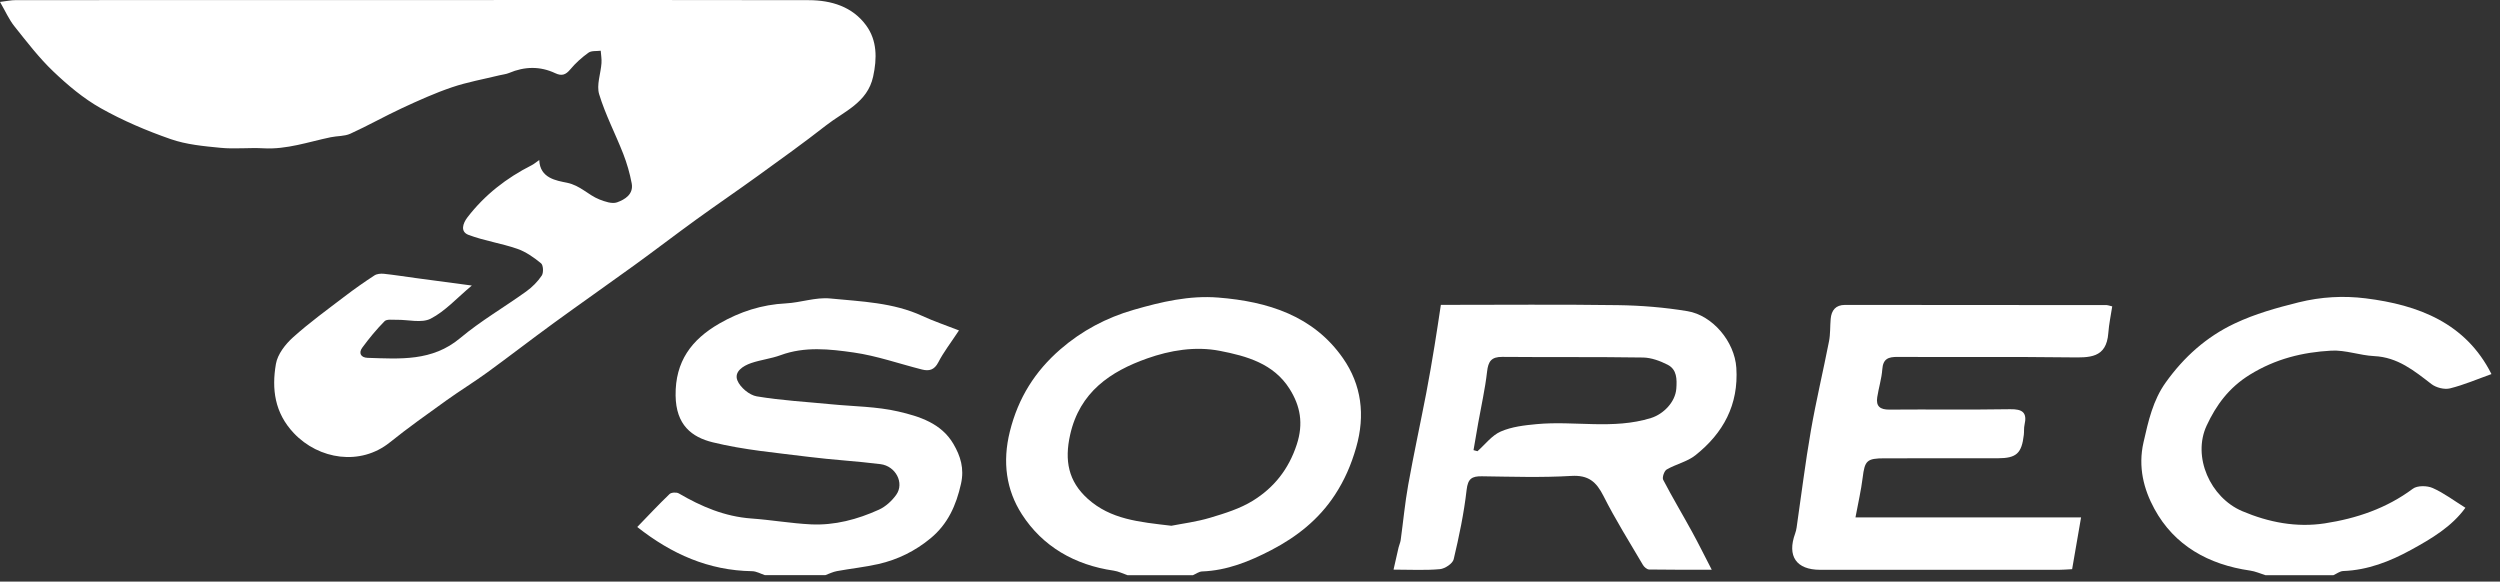
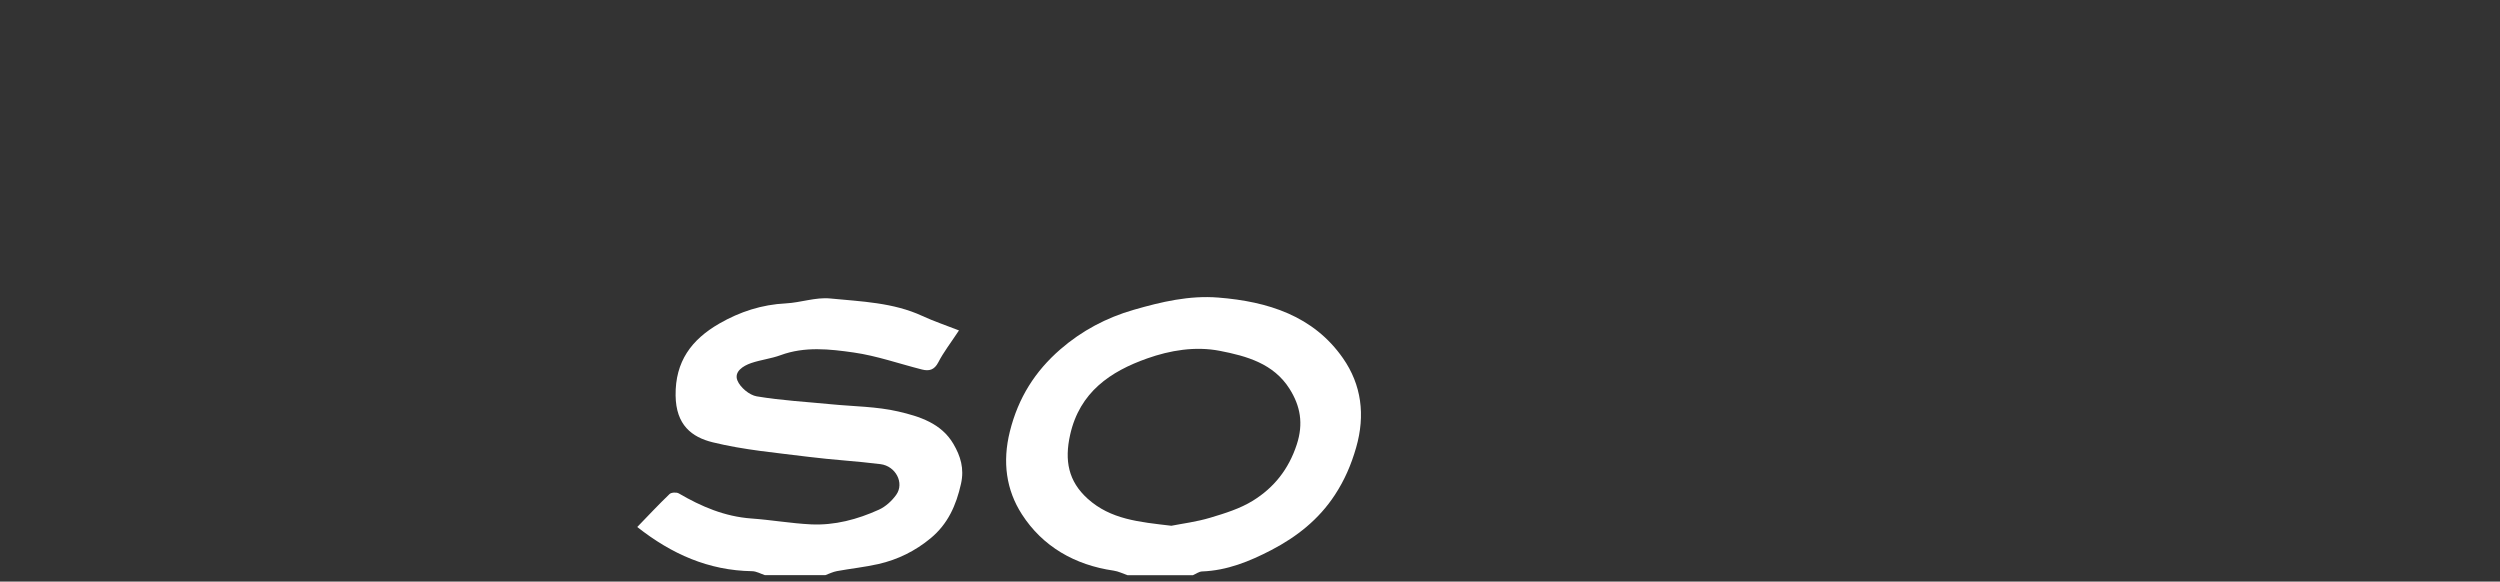
<svg xmlns="http://www.w3.org/2000/svg" width="288" height="67" viewBox="0 0 288 67" fill="none">
  <rect x="0" y="0" width="288" height="67" fill="#333333" stroke="none" />
  <path d="M88.123 66.259C87.63 66.1 87.136 65.807 86.64 65.801C81.644 65.726 77.368 63.83 73.411 60.71C74.671 59.411 75.87 58.124 77.135 56.912C77.338 56.718 77.934 56.689 78.195 56.839C80.793 58.356 83.493 59.51 86.556 59.73C88.843 59.892 91.114 60.292 93.401 60.406C96.148 60.542 98.778 59.837 101.257 58.712C102.029 58.361 102.752 57.695 103.248 56.996C104.201 55.659 103.202 53.697 101.437 53.47C98.679 53.12 95.895 52.977 93.137 52.627C89.444 52.16 85.702 51.838 82.105 50.954C79.687 50.359 77.873 48.962 77.829 45.564C77.78 41.636 79.658 39.122 82.869 37.272C85.244 35.907 87.758 35.089 90.524 34.95C92.237 34.863 93.97 34.219 95.639 34.384C99.225 34.738 102.886 34.84 106.262 36.402C107.583 37.014 108.976 37.478 110.474 38.064C109.516 39.519 108.692 40.572 108.094 41.737C107.635 42.63 107.028 42.775 106.207 42.566C103.588 41.905 101.01 40.989 98.351 40.609C95.573 40.212 92.713 39.89 89.929 40.914C88.835 41.317 87.644 41.447 86.538 41.824C85.609 42.143 84.538 42.81 84.95 43.833C85.273 44.633 86.329 45.518 87.18 45.66C90.016 46.135 92.905 46.292 95.773 46.573C98.351 46.825 100.987 46.825 103.487 47.405C105.911 47.968 108.451 48.756 109.844 51.16C110.654 52.554 111.101 53.969 110.707 55.732C110.152 58.222 109.191 60.362 107.217 62C105.449 63.467 103.426 64.47 101.19 64.978C99.617 65.334 98.003 65.499 96.412 65.792C95.953 65.876 95.52 66.097 95.076 66.256H88.115L88.123 66.259Z" fill="white" />
  <path d="M129.884 66.259C129.356 66.079 128.839 65.815 128.293 65.737C123.819 65.093 120.106 62.956 117.72 59.245C115.92 56.448 115.456 53.232 116.338 49.698C117.308 45.813 119.25 42.76 122.162 40.235C124.618 38.107 127.451 36.596 130.618 35.686C133.809 34.767 137.005 34.013 140.35 34.28C146.06 34.735 151.309 36.373 154.72 41.279C156.836 44.32 157.301 47.813 156.229 51.551C155.66 53.54 154.894 55.314 153.771 57.025C151.924 59.843 149.39 61.843 146.458 63.368C143.964 64.664 141.369 65.725 138.483 65.83C138.126 65.841 137.777 66.111 137.426 66.262H129.887L129.884 66.259ZM134.944 60.567C136.181 60.321 137.844 60.115 139.426 59.64C141.113 59.135 142.861 58.593 144.338 57.677C146.765 56.175 148.452 54.061 149.387 51.209C150.179 48.791 149.799 46.758 148.554 44.79C146.716 41.885 143.63 41.02 140.524 40.417C137.687 39.867 134.79 40.359 132.166 41.287C127.93 42.786 124.383 45.155 123.279 50.089C122.615 53.07 123.073 55.441 125.297 57.451C127.948 59.84 131.205 60.13 134.938 60.567H134.944Z" fill="white" />
-   <path d="M260.973 66.259C260.387 66.079 259.812 65.815 259.214 65.731C254.427 65.044 250.484 62.852 248.182 58.613C246.96 56.367 246.286 53.801 246.931 50.962C247.491 48.498 248.02 46.106 249.503 44.042C251.585 41.139 254.16 38.809 257.446 37.26C259.806 36.147 262.253 35.466 264.788 34.834C267.401 34.184 269.987 34.054 272.507 34.367C278.598 35.123 284.053 37.202 287.017 43.094C285.417 43.665 283.858 44.34 282.232 44.743C281.591 44.903 280.636 44.656 280.099 44.242C278.11 42.708 276.214 41.151 273.506 41.023C271.851 40.945 270.196 40.304 268.568 40.394C265.258 40.574 262.146 41.337 259.185 43.163C256.77 44.656 255.312 46.657 254.212 49.014C252.528 52.618 254.624 57.32 258.302 58.883C261.371 60.185 264.558 60.791 267.813 60.292C271.456 59.733 274.925 58.567 277.959 56.303C278.473 55.917 279.602 55.934 280.244 56.219C281.547 56.796 282.709 57.683 284.015 58.495C282.436 60.678 280.102 62.058 277.747 63.348C275.326 64.676 272.766 65.679 269.932 65.783C269.552 65.798 269.18 66.097 268.806 66.262H260.976L260.973 66.259Z" fill="white" />
-   <path d="M62.123 18.441C62.199 20.543 64.118 20.807 65.314 21.051C66.858 21.367 67.758 22.465 69.05 22.976C69.686 23.225 70.507 23.512 71.079 23.312C71.994 22.987 73.004 22.373 72.772 21.123C72.554 19.96 72.22 18.804 71.79 17.702C70.893 15.409 69.735 13.202 69.024 10.86C68.699 9.793 69.207 8.482 69.291 7.279C69.326 6.804 69.236 6.322 69.204 5.844C68.728 5.908 68.141 5.821 67.796 6.067C67.024 6.618 66.298 7.273 65.694 7.998C65.171 8.624 64.716 8.787 63.967 8.433C62.213 7.607 60.431 7.65 58.648 8.404C58.303 8.552 57.908 8.581 57.536 8.674C55.707 9.123 53.838 9.453 52.061 10.056C50.104 10.72 48.209 11.579 46.333 12.448C44.319 13.385 42.379 14.484 40.359 15.403C39.685 15.71 38.852 15.652 38.103 15.809C35.537 16.342 33.037 17.238 30.346 17.084C28.709 16.992 27.048 17.189 25.419 17.029C23.477 16.841 21.471 16.658 19.654 16.023C16.89 15.061 14.152 13.895 11.607 12.463C9.612 11.341 7.798 9.81 6.134 8.224C4.485 6.653 3.086 4.815 1.658 3.026C1.042 2.257 0.642 1.327 0 0.222C0.694 0.138 1.26 0.013 1.829 0.013C18.792 -0.001 35.754 0.005 52.717 0.005C66.202 0.005 79.684 -0.013 93.169 0.019C95.758 0.025 98.194 0.759 99.779 2.924C101.051 4.664 101.042 6.722 100.586 8.819C99.93 11.842 97.216 12.837 95.154 14.452C92.6 16.452 89.955 18.34 87.325 20.245C84.973 21.947 82.573 23.579 80.221 25.281C77.832 27.012 75.489 28.809 73.1 30.54C70.014 32.778 66.89 34.958 63.807 37.203C61.226 39.081 58.7 41.038 56.117 42.917C54.59 44.027 52.973 45.016 51.437 46.118C49.233 47.701 47.016 49.272 44.899 50.971C41.52 53.685 36.739 52.954 33.847 49.898C31.632 47.556 31.287 44.804 31.786 41.922C31.977 40.812 32.869 39.661 33.751 38.867C35.65 37.159 37.731 35.654 39.767 34.1C40.858 33.268 41.984 32.48 43.134 31.729C43.419 31.543 43.866 31.503 44.223 31.54C45.454 31.671 46.676 31.868 47.901 32.033C49.95 32.309 52.003 32.581 54.355 32.894C52.63 34.335 51.292 35.846 49.617 36.71C48.566 37.252 47.01 36.814 45.683 36.84C45.213 36.849 44.559 36.747 44.304 37.002C43.372 37.942 42.524 38.977 41.738 40.044C41.276 40.67 41.569 41.198 42.353 41.224C46.084 41.34 49.788 41.65 53.01 38.951C55.382 36.962 58.099 35.39 60.622 33.575C61.31 33.08 61.943 32.445 62.411 31.746C62.631 31.416 62.591 30.549 62.329 30.334C61.505 29.659 60.582 29.006 59.586 28.661C57.748 28.026 55.786 27.742 53.971 27.058C53.01 26.695 53.301 25.753 53.852 25.034C55.841 22.448 58.349 20.5 61.255 19.03C61.505 18.905 61.72 18.714 62.12 18.438L62.123 18.441Z" fill="white" />
-   <path d="M165.987 35.121C173.068 35.121 179.727 35.057 186.39 35.153C189.064 35.19 191.758 35.411 194.394 35.846C197.274 36.324 199.828 39.333 200.026 42.378C200.301 46.628 198.522 49.901 195.302 52.453C194.365 53.195 193.064 53.47 192.004 54.085C191.717 54.25 191.459 55.004 191.601 55.276C192.652 57.297 193.825 59.254 194.919 61.252C195.662 62.606 196.345 63.995 197.192 65.63C194.501 65.63 192.237 65.647 189.975 65.607C189.731 65.601 189.403 65.32 189.264 65.079C187.722 62.452 186.097 59.866 184.729 57.152C183.899 55.505 182.996 54.705 180.999 54.827C177.582 55.03 174.145 54.914 170.716 54.868C169.555 54.853 169.102 55.14 168.954 56.436C168.649 59.124 168.089 61.791 167.465 64.427C167.349 64.922 166.457 65.514 165.88 65.566C164.213 65.72 162.524 65.621 160.535 65.621C160.756 64.653 160.93 63.852 161.118 63.058C161.185 62.78 161.316 62.513 161.357 62.232C161.65 60.107 161.847 57.967 162.225 55.859C162.86 52.322 163.624 48.805 164.306 45.274C164.657 43.456 164.962 41.633 165.264 39.806C165.517 38.278 165.737 36.744 165.987 35.118V35.121ZM169.755 51.858L170.205 51.98C171.091 51.2 171.857 50.159 172.888 49.71C174.15 49.159 175.619 48.991 177.019 48.86C181.397 48.452 185.844 49.507 190.193 48.156C191.621 47.712 192.997 46.329 193.111 44.772C193.189 43.694 193.195 42.566 192.106 42.015C191.241 41.575 190.228 41.2 189.273 41.186C183.87 41.102 178.467 41.163 173.065 41.114C171.799 41.102 171.445 41.635 171.311 42.812C171.088 44.793 170.641 46.747 170.292 48.712C170.106 49.759 169.929 50.809 169.749 51.858H169.755Z" fill="white" />
-   <path d="M239.74 59.599C239.357 61.809 239.037 63.673 238.709 65.569C238.079 65.601 237.652 65.641 237.226 65.641C228.043 65.644 218.864 65.647 209.681 65.641C206.926 65.641 205.855 64.064 206.798 61.469C206.88 61.246 206.935 61.008 206.97 60.773C207.513 57.057 207.965 53.325 208.61 49.626C209.211 46.17 210.03 42.754 210.703 39.313C210.869 38.469 210.816 37.588 210.895 36.727C210.985 35.741 211.475 35.126 212.547 35.126C222.597 35.132 232.648 35.138 242.698 35.147C242.791 35.147 242.884 35.187 243.328 35.295C243.177 36.292 242.954 37.324 242.878 38.365C242.663 41.299 240.68 41.197 238.483 41.169C231.864 41.081 225.242 41.16 218.623 41.116C217.52 41.108 216.927 41.334 216.84 42.551C216.762 43.63 216.422 44.685 216.257 45.761C216.094 46.81 216.588 47.196 217.662 47.187C222.301 47.147 226.94 47.219 231.579 47.141C233.008 47.118 233.548 47.535 233.225 48.944C233.141 49.316 233.19 49.713 233.144 50.095C232.897 52.232 232.293 52.786 230.154 52.792C225.805 52.803 221.456 52.792 217.107 52.797C215.049 52.797 214.82 53.064 214.576 55.047C214.399 56.491 214.062 57.918 213.751 59.605H239.74V59.599Z" fill="white" />
</svg>